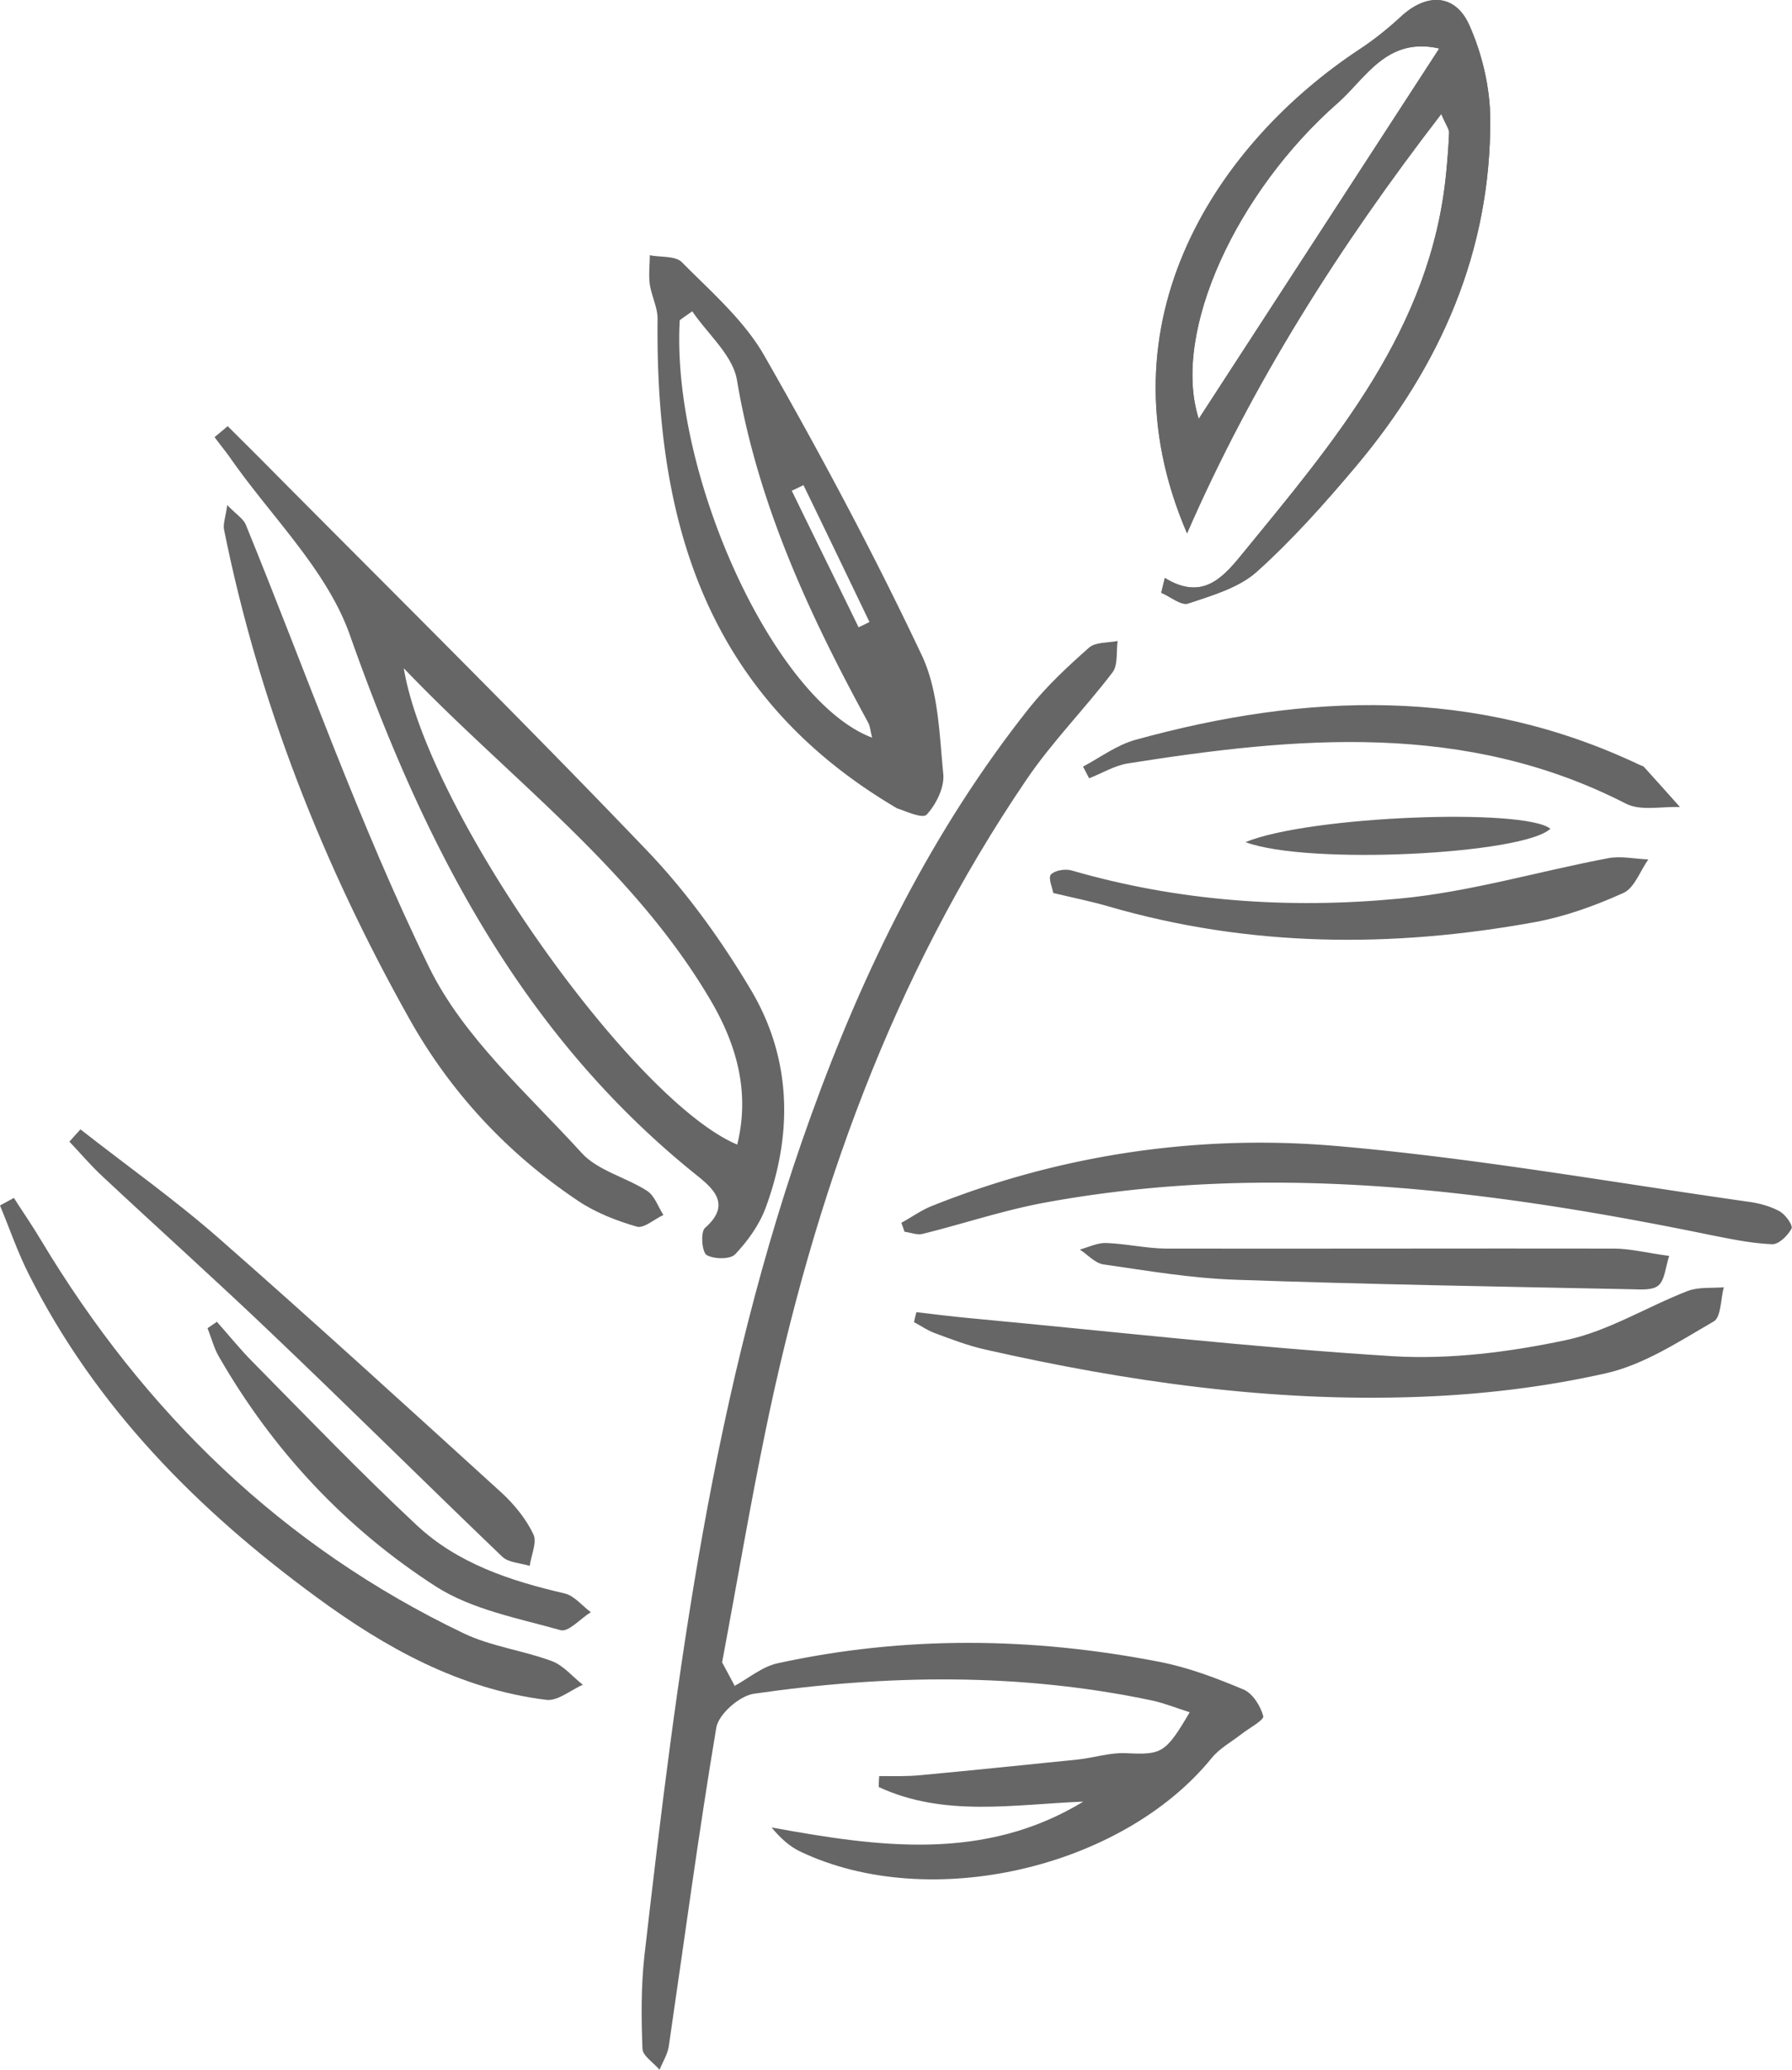
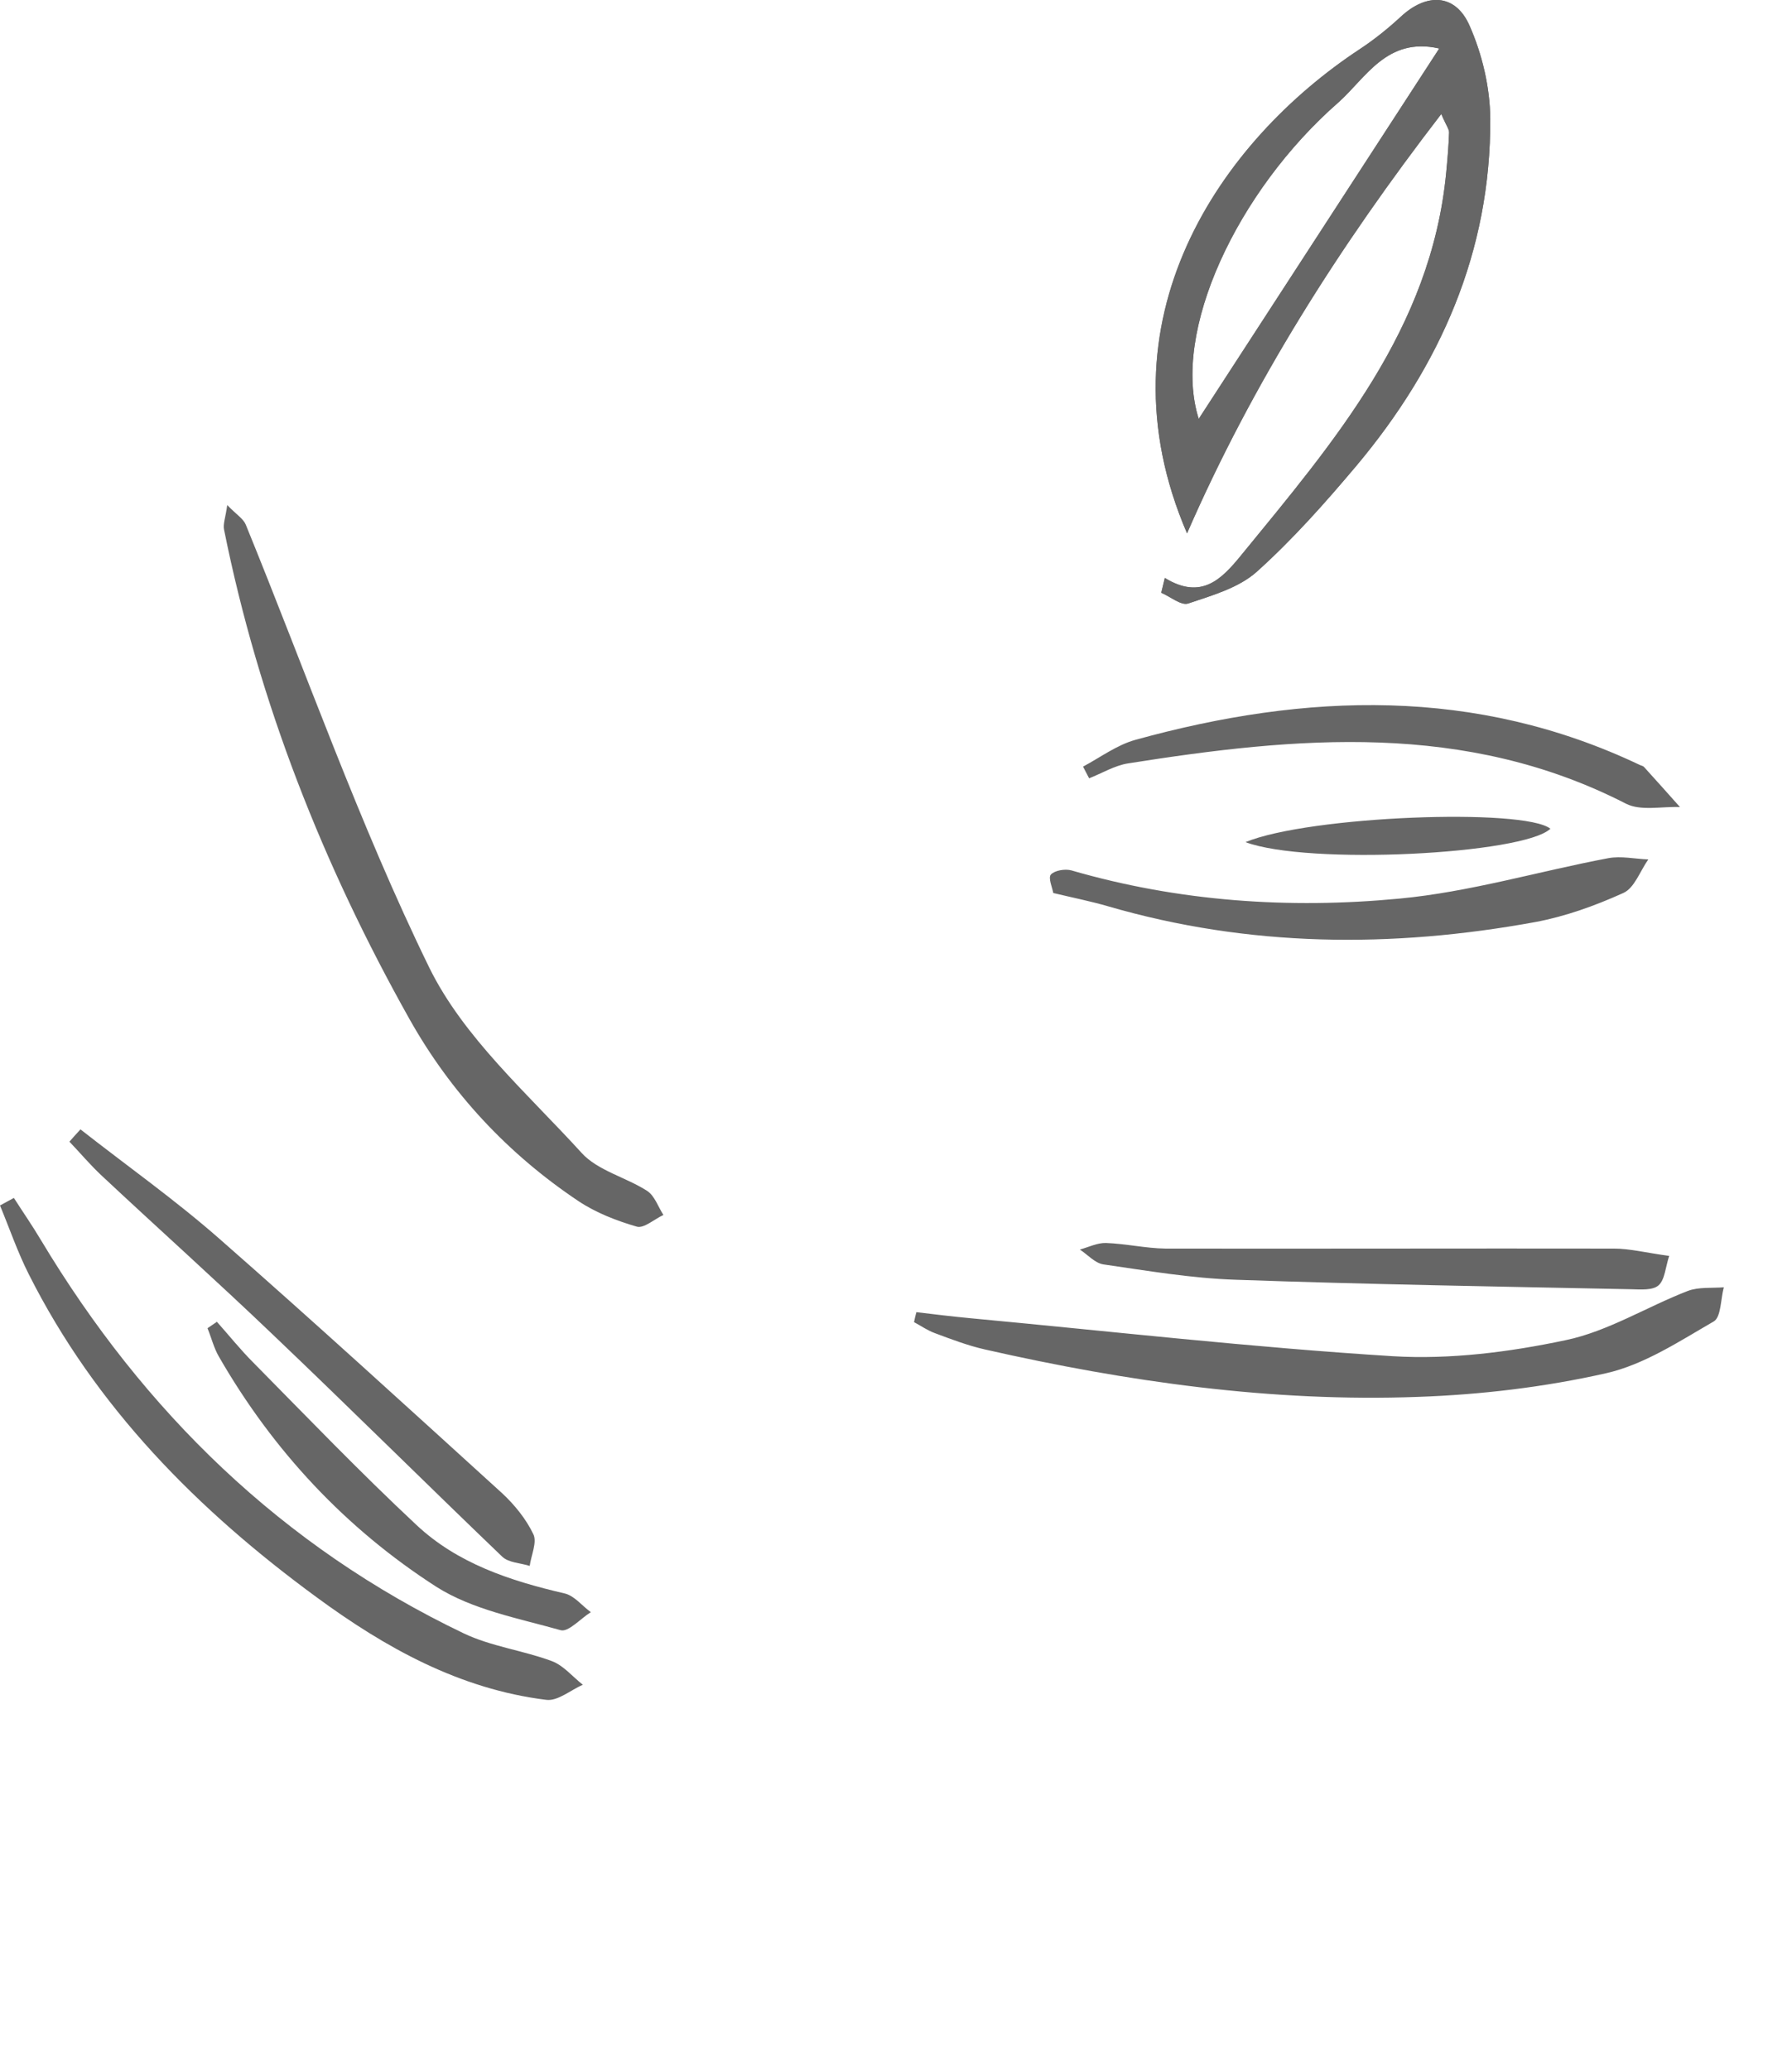
<svg xmlns="http://www.w3.org/2000/svg" id="_レイヤー_2" viewBox="0 0 73.58 85.01">
  <defs>
    <clipPath id="clippath">
      <path class="cls-1" d="M47.83 23.73c1.5.92 2.33.05 3.13-.93 3.83-4.68 7.8-9.29 8.42-15.7.05-.55.1-1.1.12-1.66 0-.14-.12-.28-.32-.76-4.2 5.45-7.75 11.05-10.44 17.22-3.77-8.75 1.37-16.12 7.1-19.89.59-.39 1.15-.84 1.67-1.32 1.06-.99 2.25-.96 2.83.36.52 1.18.84 2.54.85 3.82.03 5.45-2.05 10.15-5.5 14.26-1.28 1.52-2.61 3.02-4.09 4.35-.74.66-1.83.97-2.81 1.3-.29.1-.73-.28-1.11-.44l.15-.62zM59.09 1.99c-2.15-.49-3.02 1.23-4.14 2.22-4.17 3.65-6.86 9.43-5.73 12.99 0 0 9.73-14.98 9.87-15.2z" />
    </clipPath>
    <style>.cls-1{stroke-width:0;fill:#666}</style>
  </defs>
  <g id="_レイヤー_1-2">
-     <path class="cls-1" d="M30.14 69.24c.59-.32 1.15-.8 1.78-.94 5.22-1.14 10.46-1.08 15.69-.06 1.19.23 2.34.67 3.46 1.14.37.16.69.68.8 1.09.04.16-.58.49-.9.74-.41.32-.89.58-1.21.97-3.68 4.54-11.58 6.37-16.88 3.86-.43-.2-.81-.53-1.2-1 4.38.8 8.72 1.42 12.8-1.06-2.84.11-5.71.65-8.4-.6 0-.15.01-.3.02-.45.58 0 1.16.02 1.73-.04 2.14-.2 4.28-.42 6.43-.64.66-.07 1.31-.29 1.96-.26 1.48.07 1.63.02 2.63-1.68-.54-.17-1.03-.37-1.53-.48-5.44-1.15-10.91-1.07-16.37-.28-.59.09-1.45.84-1.54 1.4-.73 4.35-1.31 8.72-1.95 13.08-.05.33-.25.64-.38.96-.24-.29-.69-.57-.7-.86-.05-1.27-.06-2.56.08-3.82 1.34-11.68 2.81-23.33 6.83-34.47 2.17-6.02 4.97-11.73 8.98-16.78.72-.9 1.58-1.7 2.45-2.47.27-.23.77-.19 1.17-.27-.06.44.02.99-.21 1.29-1.14 1.5-2.48 2.85-3.53 4.4-5.51 8.1-8.73 17.14-10.7 26.66-.66 3.19-1.2 6.4-1.8 9.59.17.32.34.63.51.95z" />
    <path d="M47.83 23.73c1.5.92 2.33.05 3.13-.93 3.83-4.68 7.8-9.29 8.42-15.7.05-.55.1-1.1.12-1.66 0-.14-.12-.28-.32-.76-4.2 5.45-7.75 11.05-10.44 17.22-3.77-8.75 1.37-16.12 7.1-19.89.59-.39 1.15-.84 1.67-1.32 1.06-.99 2.25-.96 2.83.36.52 1.18.84 2.54.85 3.82.03 5.45-2.05 10.15-5.5 14.26-1.28 1.52-2.61 3.02-4.09 4.35-.74.66-1.83.97-2.81 1.3-.29.1-.73-.28-1.11-.44l.15-.62zM59.09 1.99c-2.15-.49-3.02 1.23-4.14 2.22-4.17 3.65-6.86 9.43-5.73 12.99 0 0 9.73-14.98 9.87-15.2z" fill="#666" />
    <g clip-path="url(#clippath)">
      <path class="cls-1" d="M30.14 69.24c-.17-.32-.34-.63-.51-.95.6-3.2 1.14-6.41 1.8-9.59 1.97-9.52 5.19-18.56 10.7-26.66 1.05-1.55 2.39-2.9 3.53-4.4.23-.31.15-.86.21-1.29-.4.08-.91.04-1.17.27-.87.77-1.73 1.57-2.45 2.47-4 5.05-6.8 10.76-8.98 16.78-4.02 11.14-5.49 22.8-6.83 34.47-.14 1.26-.13 2.55-.08 3.82.01.3.45.57.7.86.13-.32.33-.63.38-.96.64-4.36 1.21-8.74 1.95-13.08.09-.55.95-1.31 1.54-1.4 5.46-.79 10.93-.87 16.37.28.51.11.99.31 1.53.48-.99 1.7-1.15 1.75-2.63 1.68-.65-.03-1.3.19-1.96.26-2.14.22-4.28.44-6.43.64-.57.05-1.15.03-1.73.04 0 .15-.01.3-.02.45 2.68 1.25 5.56.7 8.4.6-4.08 2.48-8.42 1.86-12.8 1.06.39.47.77.79 1.2 1 5.3 2.51 13.2.68 16.88-3.86.32-.39.81-.65 1.21-.97.32-.25.94-.58.9-.74-.11-.42-.43-.94-.8-1.09-1.12-.47-2.28-.91-3.46-1.14-5.23-1.02-10.47-1.08-15.69.06-.63.14-1.19.62-1.78.94zm17.69-45.51l-.15.62c.37.16.82.54 1.11.44.98-.33 2.07-.64 2.81-1.3 1.47-1.32 2.81-2.82 4.09-4.35 3.45-4.12 5.53-8.82 5.5-14.26 0-1.28-.33-2.65-.85-3.82C59.76-.27 58.57-.3 57.51.7c-.52.48-1.08.93-1.67 1.32-5.73 3.78-10.86 11.14-7.1 19.89 2.69-6.16 6.25-11.76 10.44-17.22.21.47.33.62.32.76-.02.55-.06 1.1-.12 1.66-.62 6.41-4.59 11.01-8.42 15.7-.8.98-1.63 1.84-3.13.93zM9.36 17.51l-.54.45c.22.3.46.58.67.89 1.67 2.39 3.94 4.57 4.88 7.22 3.04 8.57 7.01 16.4 14.26 22.21.7.56 1.4 1.21.33 2.15-.19.16-.13.98.06 1.11.28.19.97.19 1.18-.03.52-.55.99-1.21 1.25-1.91 1.13-3.07 1.06-6.16-.63-8.98-1.21-2.03-2.63-4-4.26-5.7-5.06-5.28-10.26-10.42-15.4-15.61-.59-.6-1.19-1.19-1.79-1.79zm27.47 15.68c.3.07 1.05.44 1.23.26.4-.41.74-1.13.68-1.68-.16-1.64-.2-3.42-.88-4.86-1.98-4.19-4.17-8.29-6.47-12.31-.83-1.45-2.18-2.61-3.38-3.83-.27-.27-.87-.2-1.32-.29 0 .4-.06.8 0 1.19.06.48.32.95.32 1.42-.08 8.24 1.92 15.44 9.83 20.1zm.2 17.01c.04.12.08.24.13.36.24.03.51.14.73.09 1.7-.42 3.38-.99 5.1-1.3 9.21-1.68 18.3-.5 27.35 1.36.81.17 1.63.33 2.45.36.27.01.64-.35.79-.64.07-.13-.25-.58-.49-.71-.38-.21-.83-.33-1.26-.39-5.63-.79-11.25-1.8-16.91-2.29-5.67-.49-11.27.33-16.61 2.45-.44.18-.84.46-1.26.69zM9.33 20.74c-.07.52-.18.78-.13 1.01 1.42 7.12 4.07 13.79 7.61 20.09 1.7 3.02 4.04 5.54 6.94 7.48.72.48 1.57.81 2.4 1.05.29.08.73-.31 1.09-.48-.22-.34-.36-.79-.67-.99-.88-.57-2.03-.83-2.69-1.56-2.22-2.44-4.85-4.74-6.26-7.62-2.87-5.88-5.05-12.1-7.53-18.18-.1-.24-.38-.41-.76-.8zm28.29 33.14c-.03.14-.06.28-.1.42.28.15.55.34.85.45.68.25 1.35.51 2.05.67 5.85 1.33 11.78 2.18 17.79 1.95 2.59-.1 5.2-.4 7.72-.97 1.56-.35 3.01-1.31 4.43-2.13.31-.18.28-.92.41-1.4-.5.04-1.04-.03-1.48.15-1.68.65-3.27 1.66-5.01 2.02-2.31.49-4.74.8-7.09.66-5.79-.36-11.57-1.02-17.35-1.56-.75-.07-1.49-.17-2.23-.25zM.57 49.19c-.19.1-.38.21-.57.31.39.94.73 1.91 1.18 2.82C3.94 57.79 8.12 62 12.99 65.58c2.83 2.08 5.88 3.77 9.44 4.22.47.06 1-.4 1.5-.62-.42-.33-.79-.79-1.27-.97-1.19-.44-2.49-.6-3.62-1.14-7.46-3.57-13.12-9.1-17.36-16.15-.35-.59-.74-1.15-1.11-1.73zm2.74-2.81c-.15.17-.3.34-.45.5.44.47.85.96 1.32 1.39 2.34 2.18 4.72 4.33 7.04 6.54 3.16 3.02 6.26 6.09 9.41 9.11.26.25.75.26 1.13.38.06-.44.31-.97.15-1.3-.31-.63-.78-1.22-1.3-1.7-3.84-3.5-7.68-7.02-11.6-10.44-1.81-1.59-3.79-2.99-5.69-4.48zm39.94-9.7c.84.2 1.54.33 2.23.54 5.8 1.69 11.67 1.73 17.57.65 1.24-.23 2.46-.67 3.6-1.19.46-.21.7-.91 1.03-1.38-.55-.02-1.12-.15-1.65-.05-2.86.54-5.69 1.38-8.58 1.66-4.52.43-9.05.13-13.46-1.16-.26-.07-.69 0-.84.17-.12.14.06.54.1.77zm1.22-5.2c.08.16.17.32.25.48.53-.21 1.03-.52 1.58-.61 6.95-1.1 13.86-1.74 20.46 1.65.61.31 1.48.1 2.22.14-.49-.55-.99-1.1-1.48-1.65-.03-.04-.1-.05-.15-.07-6.77-3.22-13.71-2.98-20.73-1.04-.76.21-1.44.73-2.15 1.1zm24.07 20.08c-.95-.13-1.61-.29-2.26-.3-6.14-.01-12.28.01-18.41 0-.82 0-1.63-.2-2.45-.23-.35-.01-.72.18-1.07.27.32.21.63.56.97.61 1.8.26 3.61.57 5.43.63 5.42.19 10.84.27 16.25.39.38 0 .87.05 1.11-.16.26-.22.28-.72.44-1.22zM8.9 54.27l-.38.26c.15.39.26.81.47 1.17 2.22 3.87 5.21 7.06 8.93 9.45 1.48.95 3.36 1.3 5.1 1.78.32.09.82-.47 1.24-.74-.36-.27-.68-.68-1.08-.77-2.23-.52-4.4-1.23-6.09-2.82-2.29-2.15-4.47-4.43-6.69-6.66-.53-.53-1-1.12-1.5-1.68zm42.24-19.69c2.57.95 11.42.5 12.52-.55-1.08-.86-9.9-.52-12.52.55z" />
    </g>
-     <path class="cls-1" d="M9.36 17.51c.6.6 1.2 1.19 1.79 1.79 5.15 5.19 10.35 10.33 15.4 15.61 1.63 1.7 3.05 3.67 4.26 5.7 1.69 2.82 1.76 5.91.63 8.98-.26.7-.73 1.36-1.25 1.91-.2.22-.89.21-1.18.03-.19-.13-.25-.94-.06-1.11 1.07-.94.37-1.59-.33-2.15-7.25-5.81-11.23-13.64-14.26-22.21-.94-2.65-3.21-4.83-4.88-7.22-.21-.3-.45-.59-.67-.89l.54-.45zm7.22 9.93c.96 5.85 9.38 17.74 13.69 19.56.53-2.14-.02-4.08-1.06-5.87-3.2-5.48-8.34-9.19-12.63-13.69zm20.25 5.75c-7.91-4.65-9.92-11.86-9.83-20.1 0-.47-.25-.94-.32-1.42-.05-.39 0-.79 0-1.19.45.09 1.06.02 1.32.29 1.2 1.21 2.55 2.38 3.38 3.83 2.3 4.02 4.49 8.12 6.47 12.31.68 1.44.72 3.22.88 4.86.06.55-.29 1.26-.68 1.68-.18.19-.94-.18-1.23-.26zm-8.4-20.41c-.17.12-.35.24-.52.37-.36 6.36 3.88 15.63 7.9 17.14-.07-.26-.08-.48-.18-.65-2.42-4.44-4.52-8.97-5.37-14.03-.17-1.02-1.2-1.89-1.83-2.82zm6.82 12.98c.15-.07.3-.14.45-.22-.9-1.87-1.8-3.75-2.71-5.62-.16.08-.32.16-.48.23.91 1.87 1.83 3.73 2.74 5.6zm1.78 24.44c.42-.23.82-.52 1.26-.69a36.218 36.218 0 0116.61-2.45c5.66.49 11.28 1.49 16.91 2.29.43.06.88.18 1.26.39.24.13.56.58.49.71-.15.28-.52.65-.79.64-.82-.03-1.64-.2-2.45-.36-9.05-1.86-18.13-3.04-27.35-1.36-1.72.31-3.4.88-5.1 1.3-.22.05-.48-.06-.73-.09-.04-.12-.08-.24-.13-.36z" />
    <path class="cls-1" d="M9.33 20.74c.38.39.66.56.76.8 2.48 6.07 4.66 12.3 7.53 18.18 1.41 2.88 4.04 5.18 6.26 7.62.66.73 1.82 1 2.69 1.56.31.2.45.65.67.99-.37.17-.8.56-1.09.48-.83-.24-1.68-.57-2.4-1.05-2.9-1.94-5.24-4.45-6.94-7.48-3.54-6.31-6.18-12.98-7.61-20.09-.05-.23.06-.49.13-1.01zm28.29 33.14c.74.09 1.49.18 2.23.25 5.78.54 11.56 1.2 17.35 1.56 2.35.14 4.78-.17 7.09-.66 1.73-.36 3.33-1.37 5.01-2.02.45-.17.99-.11 1.48-.15-.13.48-.11 1.22-.41 1.4-1.42.82-2.87 1.78-4.43 2.13-2.52.57-5.14.88-7.72.97-6.01.22-11.93-.62-17.79-1.95-.7-.16-1.38-.42-2.05-.67-.3-.11-.57-.3-.85-.45.03-.14.06-.28.1-.42zM.57 49.19c.37.58.76 1.14 1.11 1.73 4.23 7.05 9.9 12.58 17.36 16.15 1.13.54 2.44.7 3.62 1.14.48.18.85.64 1.27.97-.5.22-1.03.68-1.5.62-3.56-.44-6.61-2.14-9.44-4.22-4.87-3.57-9.06-7.79-11.81-13.26C.72 51.41.39 50.44 0 49.5c.19-.1.38-.21.57-.31zm2.74-2.81c1.9 1.49 3.88 2.89 5.69 4.48 3.91 3.43 7.75 6.94 11.6 10.44.52.48 1 1.07 1.3 1.7.16.33-.09.86-.15 1.3-.38-.12-.87-.13-1.13-.38-3.15-3.02-6.25-6.1-9.41-9.11-2.31-2.21-4.7-4.35-7.04-6.54-.47-.44-.88-.93-1.32-1.39.15-.17.3-.34.45-.5zm39.94-9.7c-.04-.23-.22-.63-.1-.77.16-.17.58-.24.84-.17 4.41 1.28 8.94 1.59 13.46 1.16 2.89-.27 5.72-1.12 8.58-1.66.53-.1 1.1.03 1.65.05-.34.48-.57 1.18-1.03 1.38-1.15.52-2.37.96-3.6 1.19-5.9 1.08-11.77 1.04-17.57-.65-.69-.2-1.39-.34-2.23-.54zm1.22-5.2c.71-.38 1.39-.89 2.15-1.1 7.02-1.94 13.97-2.18 20.73 1.04.05.02.11.03.15.07.5.55.99 1.1 1.48 1.65-.75-.03-1.62.17-2.22-.14-6.61-3.39-13.51-2.75-20.46-1.65-.54.09-1.05.4-1.58.61-.08-.16-.17-.32-.25-.48z" />
    <path class="cls-1" d="M68.54 51.56c-.16.49-.18.99-.44 1.22-.24.21-.73.17-1.11.16-5.42-.11-10.84-.2-16.25-.39-1.82-.06-3.63-.37-5.43-.63-.35-.05-.65-.4-.97-.61.36-.1.72-.28 1.07-.27.82.03 1.64.22 2.45.23 6.14.01 12.28-.01 18.41 0 .65 0 1.31.17 2.26.3zM8.9 54.27c.5.56.97 1.15 1.5 1.68 2.21 2.24 4.39 4.51 6.69 6.66 1.69 1.59 3.85 2.3 6.09 2.82.4.09.72.51 1.08.77-.42.26-.92.83-1.24.74-1.74-.49-3.62-.84-5.1-1.78-3.72-2.39-6.71-5.59-8.93-9.45-.21-.36-.31-.78-.47-1.17l.38-.26zm42.24-19.69c2.62-1.08 11.44-1.41 12.52-.55-1.1 1.05-9.95 1.51-12.52.55z" />
  </g>
</svg>